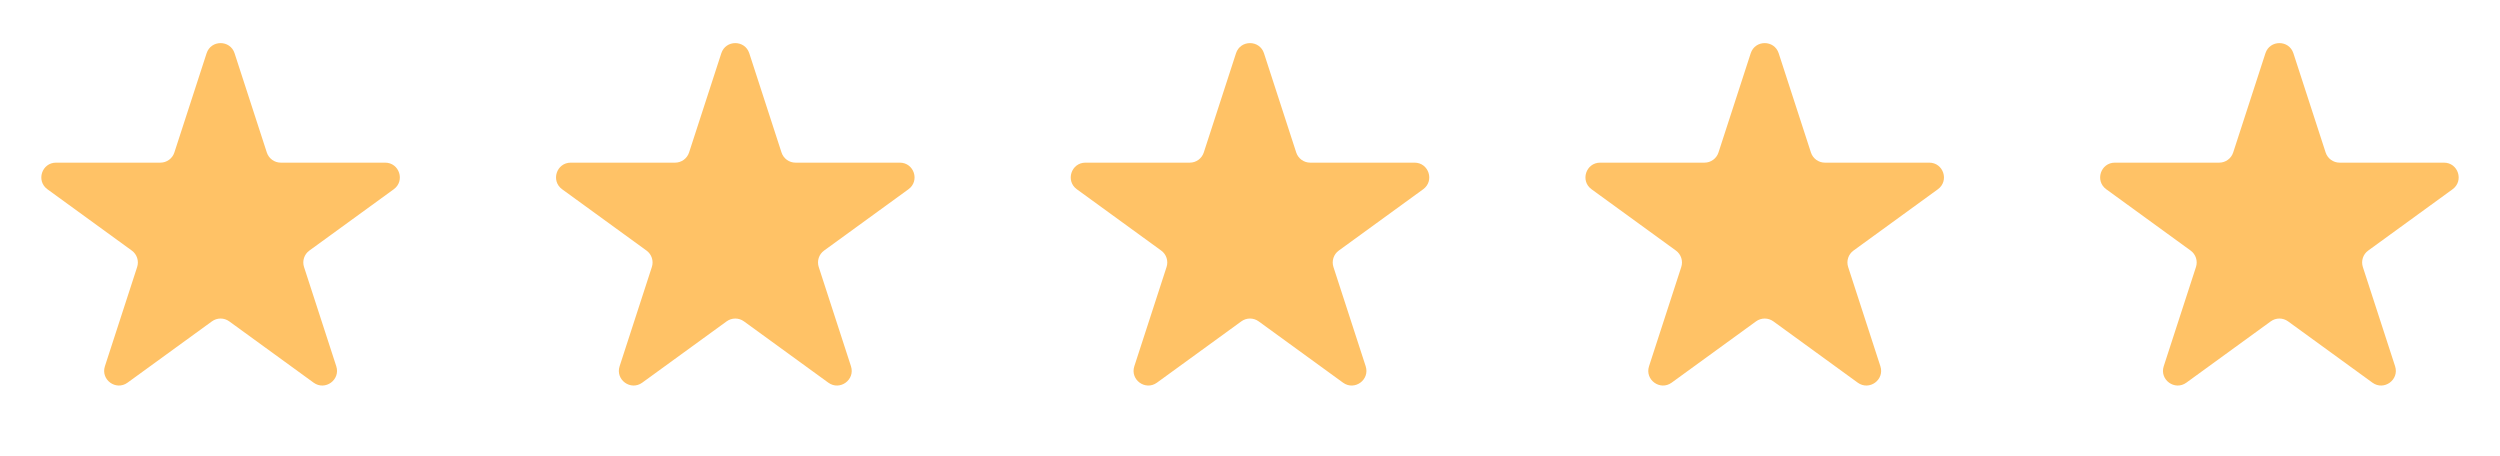
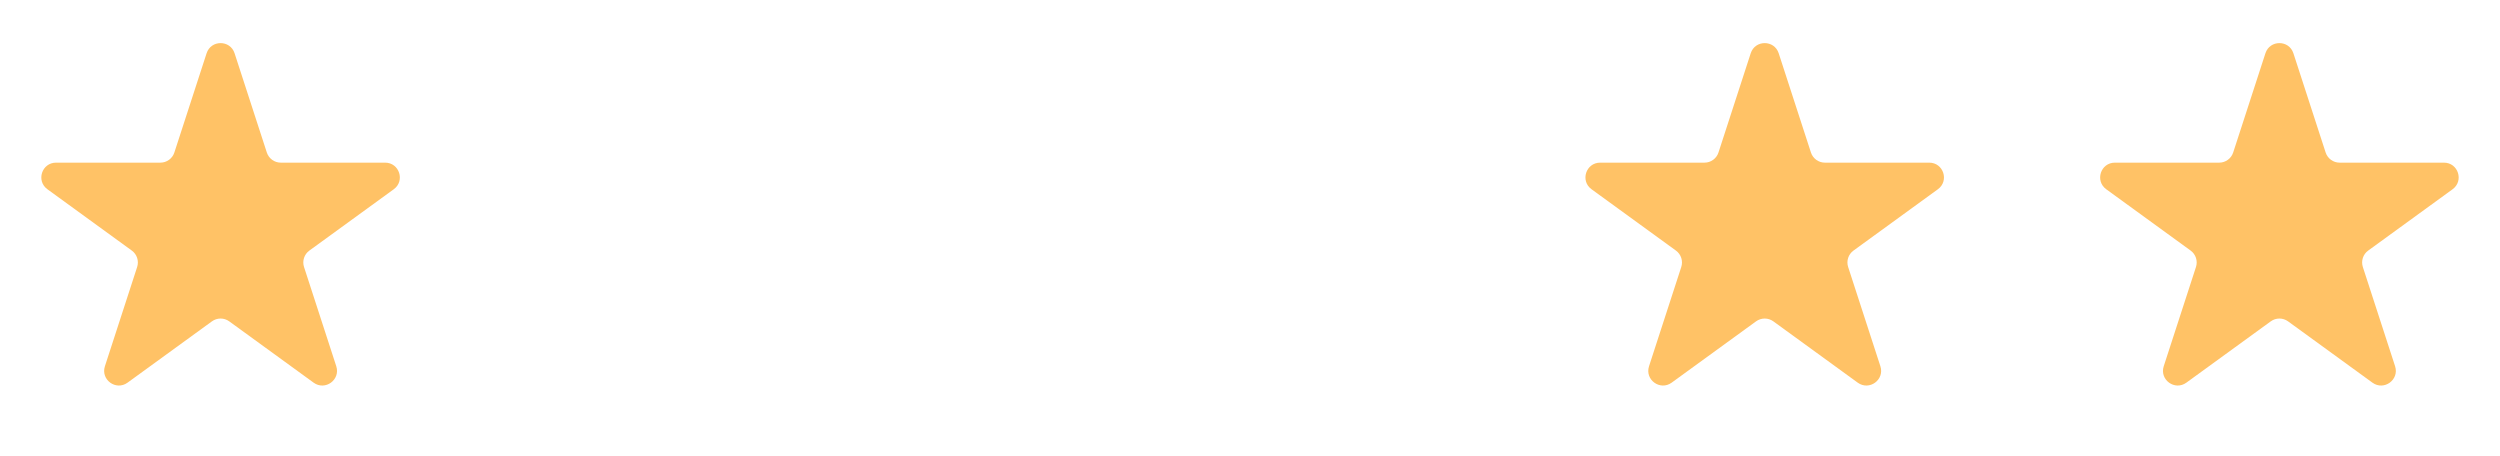
<svg xmlns="http://www.w3.org/2000/svg" width="170" height="31" viewBox="0 0 170 31" fill="none">
  <path d="M14.049 3.622C14.348 2.701 15.652 2.701 15.951 3.622L18.143 10.369C18.277 10.781 18.661 11.06 19.094 11.06H26.188C27.157 11.06 27.56 12.3 26.776 12.869L21.037 17.039C20.686 17.293 20.54 17.745 20.674 18.157L22.866 24.904C23.165 25.825 22.111 26.591 21.327 26.022L15.588 21.852C15.237 21.597 14.763 21.597 14.412 21.852L8.673 26.021C7.889 26.591 6.835 25.825 7.134 24.904L9.326 18.157C9.46 17.745 9.314 17.293 8.963 17.039L3.224 12.869C2.44 12.3 2.843 11.06 3.812 11.06H10.906C11.339 11.06 11.723 10.781 11.857 10.369L14.049 3.622Z" fill="#FFC266" />
-   <path d="M49.049 3.622C49.348 2.701 50.652 2.701 50.951 3.622L53.143 10.369C53.277 10.781 53.661 11.06 54.094 11.06H61.188C62.157 11.06 62.56 12.3 61.776 12.869L56.037 17.039C55.686 17.293 55.54 17.745 55.674 18.157L57.866 24.904C58.165 25.825 57.111 26.591 56.327 26.022L50.588 21.852C50.237 21.597 49.763 21.597 49.412 21.852L43.673 26.021C42.889 26.591 41.835 25.825 42.134 24.904L44.326 18.157C44.46 17.745 44.314 17.293 43.963 17.039L38.224 12.869C37.44 12.3 37.843 11.06 38.812 11.06H45.906C46.339 11.06 46.723 10.781 46.857 10.369L49.049 3.622Z" fill="#FFC266" />
-   <path d="M84.049 3.622C84.348 2.701 85.652 2.701 85.951 3.622L88.143 10.369C88.277 10.781 88.661 11.06 89.094 11.06H96.188C97.157 11.06 97.56 12.3 96.776 12.869L91.037 17.039C90.686 17.293 90.54 17.745 90.674 18.157L92.866 24.904C93.165 25.825 92.111 26.591 91.327 26.022L85.588 21.852C85.237 21.597 84.763 21.597 84.412 21.852L78.673 26.021C77.889 26.591 76.835 25.825 77.134 24.904L79.326 18.157C79.46 17.745 79.314 17.293 78.963 17.039L73.224 12.869C72.44 12.3 72.843 11.06 73.812 11.06H80.906C81.339 11.06 81.723 10.781 81.857 10.369L84.049 3.622Z" fill="#FFC266" />
  <path d="M119.049 3.622C119.348 2.701 120.652 2.701 120.951 3.622L123.143 10.369C123.277 10.781 123.661 11.06 124.094 11.06H131.188C132.157 11.06 132.56 12.3 131.776 12.869L126.037 17.039C125.686 17.293 125.54 17.745 125.674 18.157L127.866 24.904C128.165 25.825 127.111 26.591 126.327 26.022L120.588 21.852C120.237 21.597 119.763 21.597 119.412 21.852L113.673 26.021C112.889 26.591 111.835 25.825 112.134 24.904L114.326 18.157C114.46 17.745 114.314 17.293 113.963 17.039L108.224 12.869C107.44 12.3 107.843 11.06 108.812 11.06H115.906C116.339 11.06 116.723 10.781 116.857 10.369L119.049 3.622Z" fill="#FFC266" />
  <path d="M154.049 3.622C154.348 2.701 155.652 2.701 155.951 3.622L158.143 10.369C158.277 10.781 158.661 11.06 159.094 11.06H166.188C167.157 11.06 167.56 12.3 166.776 12.869L161.037 17.039C160.686 17.293 160.54 17.745 160.674 18.157L162.866 24.904C163.165 25.825 162.111 26.591 161.327 26.022L155.588 21.852C155.237 21.597 154.763 21.597 154.412 21.852L148.673 26.021C147.889 26.591 146.835 25.825 147.134 24.904L149.326 18.157C149.46 17.745 149.314 17.293 148.963 17.039L143.224 12.869C142.44 12.3 142.843 11.06 143.812 11.06H150.906C151.339 11.06 151.723 10.781 151.857 10.369L154.049 3.622Z" fill="#FFC266" />
</svg>